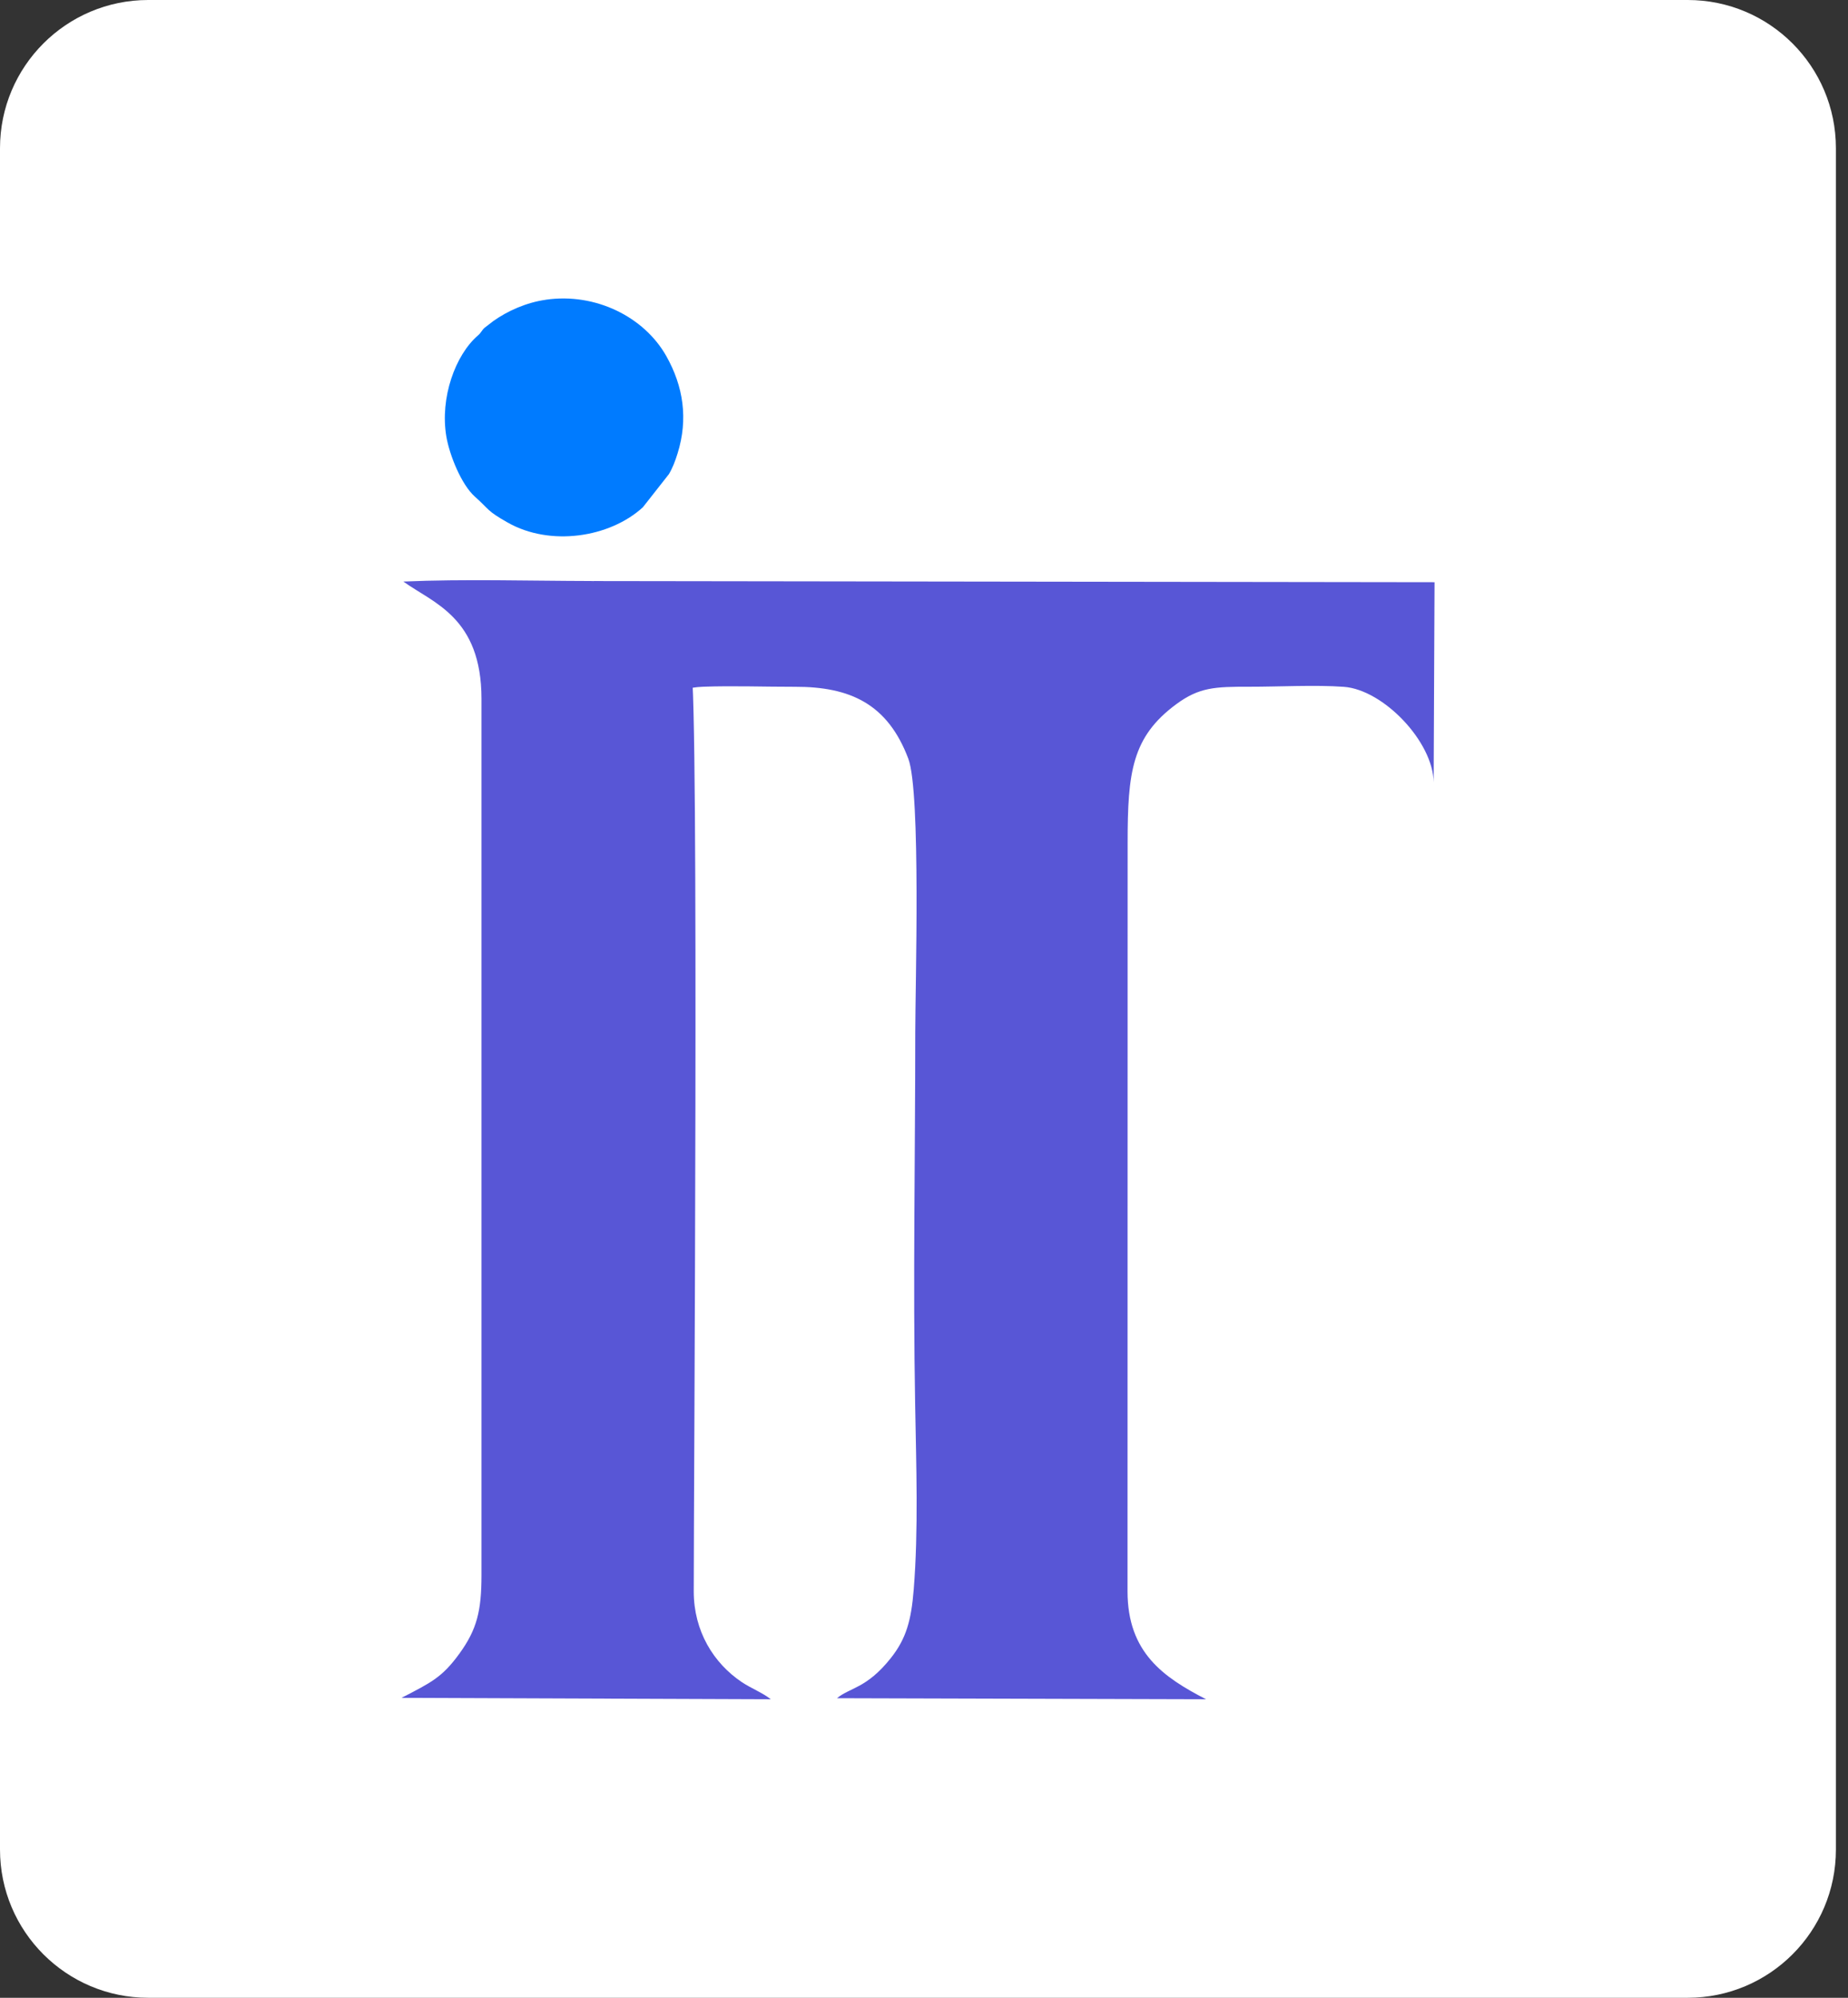
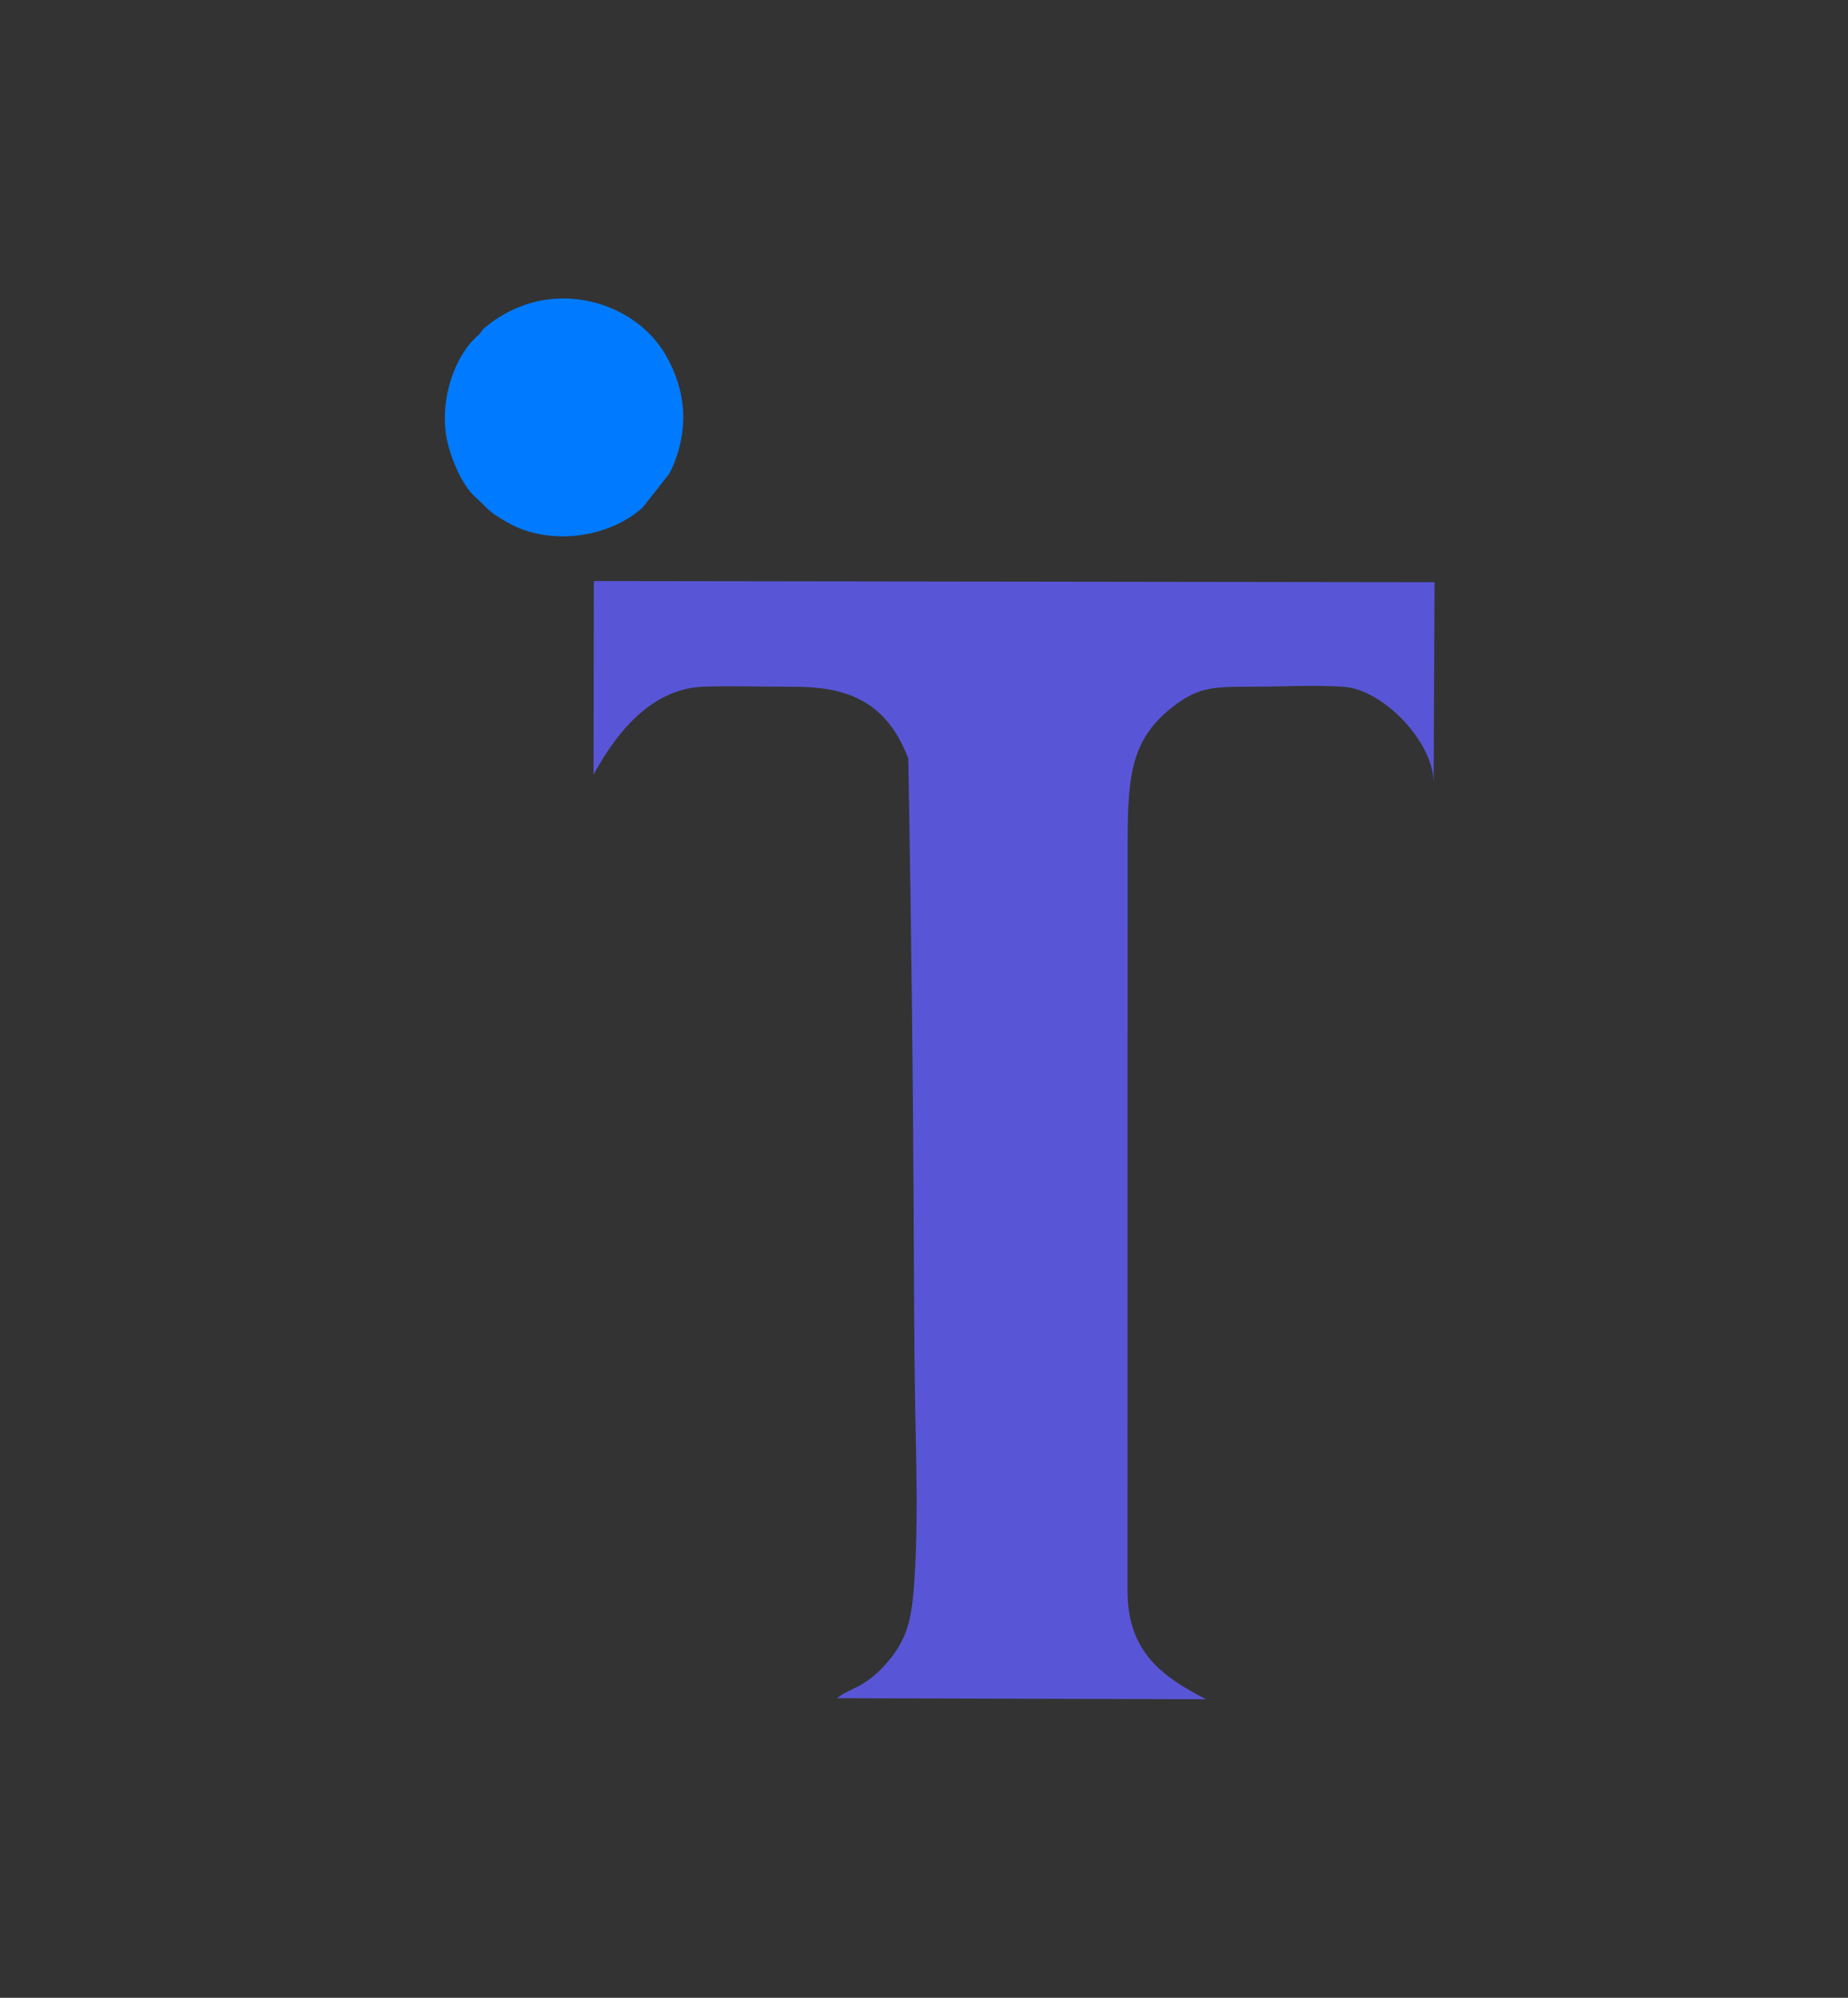
<svg xmlns="http://www.w3.org/2000/svg" width="37" height="40" viewBox="0 0 37 40" fill="none">
  <rect x="0" y="0" width="37" height="40" fill="#333333" stroke="none" />
-   <path d="M33.791 0H2.968C1.329 0 0 1.329 0 2.968V37.032C0 38.671 1.329 40 2.968 40H33.791C35.43 40 36.758 38.671 36.758 37.032V2.968C36.758 1.329 35.43 0 33.791 0Z" fill="white" />
-   <path fill-rule="evenodd" clip-rule="evenodd" d="M11.883 15.512C12.202 14.925 12.908 13.793 14.078 13.75C14.671 13.728 15.312 13.752 15.912 13.751C17.022 13.748 17.772 14.093 18.186 15.191C18.44 15.865 18.325 19.794 18.325 20.669C18.325 23.145 18.278 25.662 18.323 28.133C18.344 29.336 18.39 30.631 18.294 31.826C18.245 32.441 18.145 32.809 17.836 33.198C17.35 33.81 17.017 33.786 16.758 34.002L24.147 34.023C23.296 33.584 22.577 33.09 22.575 31.865L22.577 16.871C22.577 15.466 22.662 14.755 23.55 14.1C24.011 13.76 24.325 13.749 25.012 13.75C25.601 13.751 26.337 13.71 26.907 13.752C27.698 13.81 28.695 14.852 28.704 15.665L28.722 11.657L11.889 11.634L11.883 15.511V15.512Z" fill="#5856D6" />
-   <path fill-rule="evenodd" clip-rule="evenodd" d="M9.64 13.992V31.538C9.64 32.253 9.549 32.625 9.199 33.108C8.852 33.586 8.634 33.687 8.039 33.995L15.432 34.023C15.275 33.895 15.042 33.807 14.851 33.679C14.286 33.299 13.891 32.66 13.89 31.866C13.889 30.007 13.997 14.038 13.838 13.353C13.635 12.482 12.861 11.636 11.823 11.633C10.605 11.631 9.283 11.591 8.076 11.644C8.673 12.075 9.64 12.358 9.64 13.992Z" fill="#5856D6" />
+   <path fill-rule="evenodd" clip-rule="evenodd" d="M11.883 15.512C12.202 14.925 12.908 13.793 14.078 13.75C14.671 13.728 15.312 13.752 15.912 13.751C17.022 13.748 17.772 14.093 18.186 15.191C18.325 23.145 18.278 25.662 18.323 28.133C18.344 29.336 18.39 30.631 18.294 31.826C18.245 32.441 18.145 32.809 17.836 33.198C17.35 33.81 17.017 33.786 16.758 34.002L24.147 34.023C23.296 33.584 22.577 33.09 22.575 31.865L22.577 16.871C22.577 15.466 22.662 14.755 23.55 14.1C24.011 13.76 24.325 13.749 25.012 13.75C25.601 13.751 26.337 13.71 26.907 13.752C27.698 13.81 28.695 14.852 28.704 15.665L28.722 11.657L11.889 11.634L11.883 15.511V15.512Z" fill="#5856D6" />
  <path fill-rule="evenodd" clip-rule="evenodd" d="M10.928 6.002C10.544 6.056 10.168 6.221 9.876 6.429L9.702 6.563C9.642 6.617 9.635 6.661 9.571 6.715C9.114 7.108 8.807 7.967 8.936 8.737C9 9.117 9.24 9.705 9.506 9.942C9.805 10.208 9.737 10.221 10.167 10.464C11.013 10.943 12.202 10.768 12.871 10.157L13.392 9.494C13.463 9.376 13.519 9.233 13.567 9.076C13.78 8.391 13.684 7.738 13.339 7.127C12.897 6.345 11.924 5.858 10.929 6.001L10.928 6.002Z" fill="#007BFF" />
</svg>